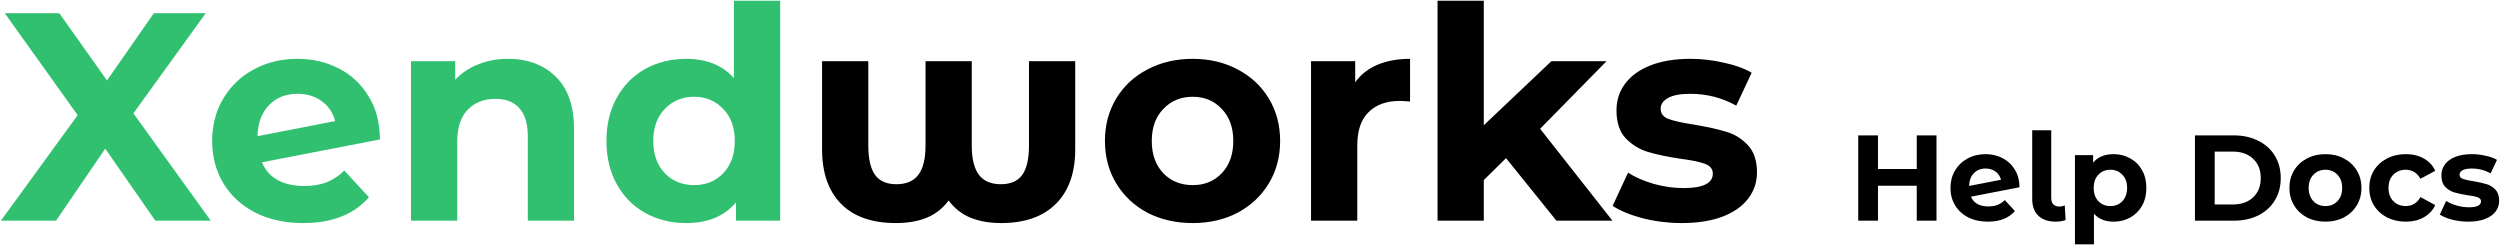
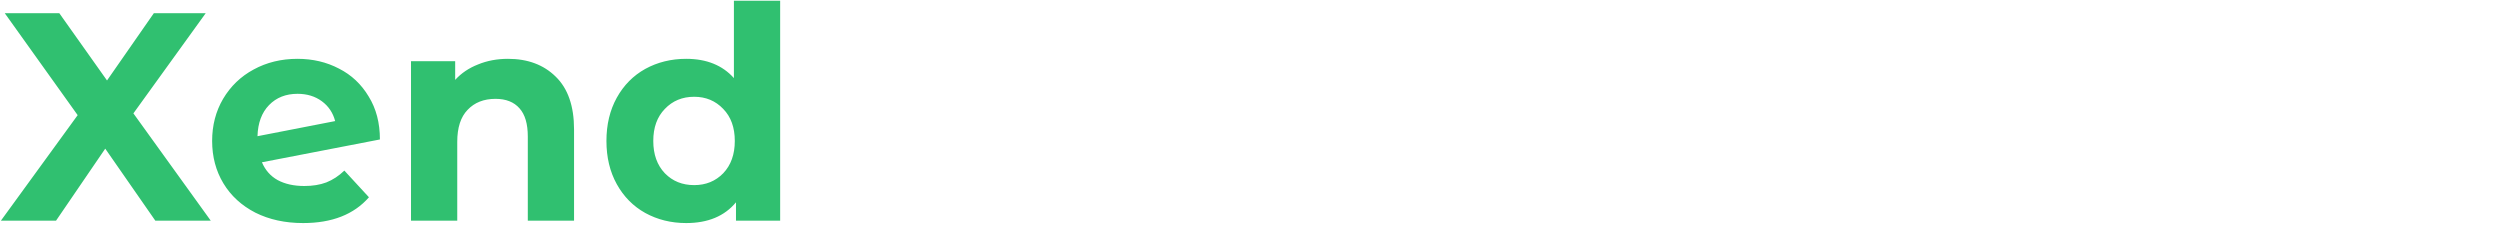
<svg xmlns="http://www.w3.org/2000/svg" width="759" height="75" viewBox="0 0 759 75" fill="none">
  <path d="M47.16 67L31.95 45.13L17.01 67H0.27L23.58 34.96L1.44 4H18L32.49 24.43L46.71 4H62.46L40.5 34.42L63.99 67H47.16ZM92.393 56.47C94.913 56.47 97.133 56.11 99.053 55.39C101.033 54.61 102.863 53.41 104.543 51.79L112.013 59.89C107.453 65.11 100.793 67.72 92.033 67.72C86.573 67.72 81.743 66.67 77.543 64.57C73.343 62.41 70.103 59.44 67.823 55.66C65.543 51.88 64.403 47.59 64.403 42.79C64.403 38.05 65.513 33.79 67.733 30.01C70.013 26.17 73.103 23.2 77.003 21.1C80.963 18.94 85.403 17.86 90.323 17.86C94.943 17.86 99.143 18.85 102.923 20.83C106.703 22.75 109.703 25.57 111.923 29.29C114.203 32.95 115.343 37.3 115.343 42.34L79.523 49.27C80.543 51.67 82.133 53.47 84.293 54.67C86.513 55.87 89.213 56.47 92.393 56.47ZM90.323 28.48C86.783 28.48 83.903 29.62 81.683 31.9C79.463 34.18 78.293 37.33 78.173 41.35L101.753 36.76C101.093 34.24 99.743 32.23 97.703 30.73C95.663 29.23 93.203 28.48 90.323 28.48ZM154.211 17.86C160.211 17.86 165.041 19.66 168.701 23.26C172.421 26.86 174.281 32.2 174.281 39.28V67H160.241V41.44C160.241 37.6 159.401 34.75 157.721 32.89C156.041 30.97 153.611 30.01 150.431 30.01C146.891 30.01 144.071 31.12 141.971 33.34C139.871 35.5 138.821 38.74 138.821 43.06V67H124.781V18.58H138.191V24.25C140.051 22.21 142.361 20.65 145.121 19.57C147.881 18.43 150.911 17.86 154.211 17.86ZM236.855 0.22V67H223.445V61.42C219.965 65.62 214.925 67.72 208.325 67.72C203.765 67.72 199.625 66.7 195.905 64.66C192.245 62.62 189.365 59.71 187.265 55.93C185.165 52.15 184.115 47.77 184.115 42.79C184.115 37.81 185.165 33.43 187.265 29.65C189.365 25.87 192.245 22.96 195.905 20.92C199.625 18.88 203.765 17.86 208.325 17.86C214.505 17.86 219.335 19.81 222.815 23.71V0.22H236.855ZM210.755 56.2C214.295 56.2 217.235 55 219.575 52.6C221.915 50.14 223.085 46.87 223.085 42.79C223.085 38.71 221.915 35.47 219.575 33.07C217.235 30.61 214.295 29.38 210.755 29.38C207.155 29.38 204.185 30.61 201.845 33.07C199.505 35.47 198.335 38.71 198.335 42.79C198.335 46.87 199.505 50.14 201.845 52.6C204.185 55 207.155 56.2 210.755 56.2Z" fill="#30C070" />
-   <path d="M326.439 18.58V45.31C326.439 52.45 324.489 57.97 320.589 61.87C316.689 65.77 311.139 67.72 303.939 67.72C300.459 67.72 297.369 67.18 294.669 66.1C292.029 65.02 289.809 63.28 288.009 60.88C286.209 63.28 283.989 65.02 281.349 66.1C278.709 67.18 275.589 67.72 271.989 67.72C264.729 67.72 259.179 65.77 255.339 61.87C251.499 57.97 249.579 52.45 249.579 45.31V18.58H263.619V44.23C263.619 48.25 264.309 51.22 265.689 53.14C267.069 55 269.229 55.93 272.169 55.93C275.169 55.93 277.389 54.97 278.829 53.05C280.269 51.13 280.989 48.19 280.989 44.23V18.58H295.029V44.23C295.029 48.19 295.749 51.13 297.189 53.05C298.629 54.97 300.849 55.93 303.849 55.93C306.789 55.93 308.949 55 310.329 53.14C311.709 51.22 312.399 48.25 312.399 44.23V18.58H326.439ZM362.098 67.72C356.998 67.72 352.408 66.67 348.328 64.57C344.308 62.41 341.158 59.44 338.878 55.66C336.598 51.88 335.458 47.59 335.458 42.79C335.458 37.99 336.598 33.7 338.878 29.92C341.158 26.14 344.308 23.2 348.328 21.1C352.408 18.94 356.998 17.86 362.098 17.86C367.198 17.86 371.758 18.94 375.778 21.1C379.798 23.2 382.948 26.14 385.228 29.92C387.508 33.7 388.648 37.99 388.648 42.79C388.648 47.59 387.508 51.88 385.228 55.66C382.948 59.44 379.798 62.41 375.778 64.57C371.758 66.67 367.198 67.72 362.098 67.72ZM362.098 56.2C365.698 56.2 368.638 55 370.918 52.6C373.258 50.14 374.428 46.87 374.428 42.79C374.428 38.71 373.258 35.47 370.918 33.07C368.638 30.61 365.698 29.38 362.098 29.38C358.498 29.38 355.528 30.61 353.188 33.07C350.848 35.47 349.678 38.71 349.678 42.79C349.678 46.87 350.848 50.14 353.188 52.6C355.528 55 358.498 56.2 362.098 56.2ZM411.443 24.97C413.123 22.63 415.373 20.86 418.193 19.66C421.073 18.46 424.373 17.86 428.093 17.86V30.82C426.533 30.7 425.483 30.64 424.943 30.64C420.923 30.64 417.773 31.78 415.493 34.06C413.213 36.28 412.073 39.64 412.073 44.14V67H398.033V18.58H411.443V24.97ZM457.231 48.01L450.481 54.67V67H436.441V0.22H450.481V38.02L471.001 18.58H487.741L467.581 39.1L489.541 67H472.531L457.231 48.01ZM510.563 67.72C506.543 67.72 502.613 67.24 498.773 66.28C494.933 65.26 491.873 64 489.593 62.5L494.273 52.42C496.433 53.8 499.043 54.94 502.103 55.84C505.163 56.68 508.163 57.1 511.103 57.1C517.043 57.1 520.013 55.63 520.013 52.69C520.013 51.31 519.203 50.32 517.583 49.72C515.963 49.12 513.473 48.61 510.113 48.19C506.153 47.59 502.883 46.9 500.303 46.12C497.723 45.34 495.473 43.96 493.553 41.98C491.693 40 490.763 37.18 490.763 33.52C490.763 30.46 491.633 27.76 493.373 25.42C495.173 23.02 497.753 21.16 501.113 19.84C504.533 18.52 508.553 17.86 513.173 17.86C516.593 17.86 519.983 18.25 523.343 19.03C526.763 19.75 529.583 20.77 531.803 22.09L527.123 32.08C522.863 29.68 518.213 28.48 513.173 28.48C510.173 28.48 507.923 28.9 506.423 29.74C504.923 30.58 504.173 31.66 504.173 32.98C504.173 34.48 504.983 35.53 506.603 36.13C508.223 36.73 510.803 37.3 514.343 37.84C518.303 38.5 521.543 39.22 524.063 40C526.583 40.72 528.773 42.07 530.633 44.05C532.493 46.03 533.423 48.79 533.423 52.33C533.423 55.33 532.523 58 530.723 60.34C528.923 62.68 526.283 64.51 522.803 65.83C519.383 67.09 515.303 67.72 510.563 67.72ZM587.919 41.1V67H581.925V56.381H570.159V67H564.165V41.1H570.159V51.312H581.925V41.1H587.919ZM603.667 62.671C604.703 62.671 605.615 62.523 606.405 62.227C607.219 61.906 607.971 61.413 608.662 60.747L611.733 64.077C609.858 66.223 607.12 67.296 603.519 67.296C601.274 67.296 599.288 66.864 597.562 66.001C595.835 65.113 594.503 63.892 593.566 62.338C592.628 60.784 592.16 59.02 592.16 57.047C592.16 55.098 592.616 53.347 593.529 51.793C594.466 50.214 595.736 48.993 597.34 48.13C598.968 47.242 600.793 46.798 602.816 46.798C604.715 46.798 606.442 47.205 607.996 48.019C609.55 48.808 610.783 49.968 611.696 51.497C612.633 53.002 613.102 54.79 613.102 56.862L598.376 59.711C598.795 60.698 599.449 61.438 600.337 61.931C601.249 62.424 602.359 62.671 603.667 62.671ZM602.816 51.164C601.36 51.164 600.176 51.633 599.264 52.57C598.351 53.507 597.87 54.802 597.821 56.455L607.515 54.568C607.243 53.532 606.688 52.706 605.85 52.089C605.011 51.472 604 51.164 602.816 51.164ZM624.122 67.296C621.878 67.296 620.126 66.704 618.868 65.52C617.61 64.311 616.981 62.609 616.981 60.414V39.546H622.753V60.081C622.753 60.92 622.963 61.573 623.382 62.042C623.826 62.486 624.443 62.708 625.232 62.708C625.528 62.708 625.824 62.671 626.12 62.597C626.441 62.523 626.688 62.437 626.86 62.338L627.119 66.815C626.157 67.136 625.158 67.296 624.122 67.296ZM641.719 46.798C643.569 46.798 645.246 47.23 646.751 48.093C648.28 48.932 649.477 50.128 650.34 51.682C651.203 53.211 651.635 55 651.635 57.047C651.635 59.094 651.203 60.895 650.34 62.449C649.477 63.978 648.28 65.175 646.751 66.038C645.246 66.877 643.569 67.296 641.719 67.296C639.178 67.296 637.18 66.494 635.725 64.891V74.178H629.953V47.094H635.466V49.388C636.897 47.661 638.981 46.798 641.719 46.798ZM640.72 62.56C642.2 62.56 643.409 62.067 644.346 61.08C645.308 60.069 645.789 58.724 645.789 57.047C645.789 55.37 645.308 54.038 644.346 53.051C643.409 52.04 642.2 51.534 640.72 51.534C639.24 51.534 638.019 52.04 637.057 53.051C636.12 54.038 635.651 55.37 635.651 57.047C635.651 58.724 636.12 60.069 637.057 61.08C638.019 62.067 639.24 62.56 640.72 62.56ZM666.384 41.1H678.15C680.962 41.1 683.441 41.643 685.587 42.728C687.758 43.789 689.435 45.293 690.619 47.242C691.828 49.191 692.432 51.46 692.432 54.05C692.432 56.64 691.828 58.909 690.619 60.858C689.435 62.807 687.758 64.324 685.587 65.409C683.441 66.47 680.962 67 678.15 67H666.384V41.1ZM677.854 62.079C680.444 62.079 682.504 61.364 684.033 59.933C685.587 58.478 686.364 56.517 686.364 54.05C686.364 51.583 685.587 49.635 684.033 48.204C682.504 46.749 680.444 46.021 677.854 46.021H672.378V62.079H677.854ZM706.018 67.296C703.921 67.296 702.034 66.864 700.357 66.001C698.704 65.113 697.409 63.892 696.472 62.338C695.535 60.784 695.066 59.02 695.066 57.047C695.066 55.074 695.535 53.31 696.472 51.756C697.409 50.202 698.704 48.993 700.357 48.13C702.034 47.242 703.921 46.798 706.018 46.798C708.115 46.798 709.989 47.242 711.642 48.13C713.295 48.993 714.59 50.202 715.527 51.756C716.464 53.31 716.933 55.074 716.933 57.047C716.933 59.02 716.464 60.784 715.527 62.338C714.59 63.892 713.295 65.113 711.642 66.001C709.989 66.864 708.115 67.296 706.018 67.296ZM706.018 62.56C707.498 62.56 708.707 62.067 709.644 61.08C710.606 60.069 711.087 58.724 711.087 57.047C711.087 55.37 710.606 54.038 709.644 53.051C708.707 52.04 707.498 51.534 706.018 51.534C704.538 51.534 703.317 52.04 702.355 53.051C701.393 54.038 700.912 55.37 700.912 57.047C700.912 58.724 701.393 60.069 702.355 61.08C703.317 62.067 704.538 62.56 706.018 62.56ZM730.411 67.296C728.29 67.296 726.378 66.864 724.676 66.001C722.999 65.113 721.679 63.892 720.717 62.338C719.78 60.784 719.311 59.02 719.311 57.047C719.311 55.074 719.78 53.31 720.717 51.756C721.679 50.202 722.999 48.993 724.676 48.13C726.378 47.242 728.29 46.798 730.411 46.798C732.508 46.798 734.333 47.242 735.887 48.13C737.466 48.993 738.613 50.239 739.328 51.867L734.851 54.272C733.815 52.447 732.323 51.534 730.374 51.534C728.869 51.534 727.624 52.027 726.637 53.014C725.65 54.001 725.157 55.345 725.157 57.047C725.157 58.749 725.65 60.093 726.637 61.08C727.624 62.067 728.869 62.56 730.374 62.56C732.347 62.56 733.84 61.647 734.851 59.822L739.328 62.264C738.613 63.843 737.466 65.076 735.887 65.964C734.333 66.852 732.508 67.296 730.411 67.296ZM749.348 67.296C747.696 67.296 746.08 67.099 744.501 66.704C742.923 66.285 741.665 65.767 740.727 65.15L742.651 61.006C743.539 61.573 744.612 62.042 745.87 62.412C747.128 62.757 748.362 62.93 749.57 62.93C752.012 62.93 753.233 62.326 753.233 61.117C753.233 60.55 752.9 60.143 752.234 59.896C751.568 59.649 750.545 59.44 749.163 59.267C747.535 59.02 746.191 58.737 745.13 58.416C744.07 58.095 743.145 57.528 742.355 56.714C741.591 55.9 741.208 54.741 741.208 53.236C741.208 51.978 741.566 50.868 742.281 49.906C743.021 48.919 744.082 48.155 745.463 47.612C746.869 47.069 748.522 46.798 750.421 46.798C751.827 46.798 753.221 46.958 754.602 47.279C756.008 47.575 757.168 47.994 758.08 48.537L756.156 52.644C754.405 51.657 752.493 51.164 750.421 51.164C749.188 51.164 748.263 51.337 747.646 51.682C747.03 52.027 746.721 52.471 746.721 53.014C746.721 53.631 747.054 54.062 747.72 54.309C748.386 54.556 749.447 54.79 750.902 55.012C752.53 55.283 753.862 55.579 754.898 55.9C755.934 56.196 756.835 56.751 757.599 57.565C758.364 58.379 758.746 59.514 758.746 60.969C758.746 62.202 758.376 63.3 757.636 64.262C756.896 65.224 755.811 65.976 754.38 66.519C752.974 67.037 751.297 67.296 749.348 67.296Z" fill="black" />
</svg>